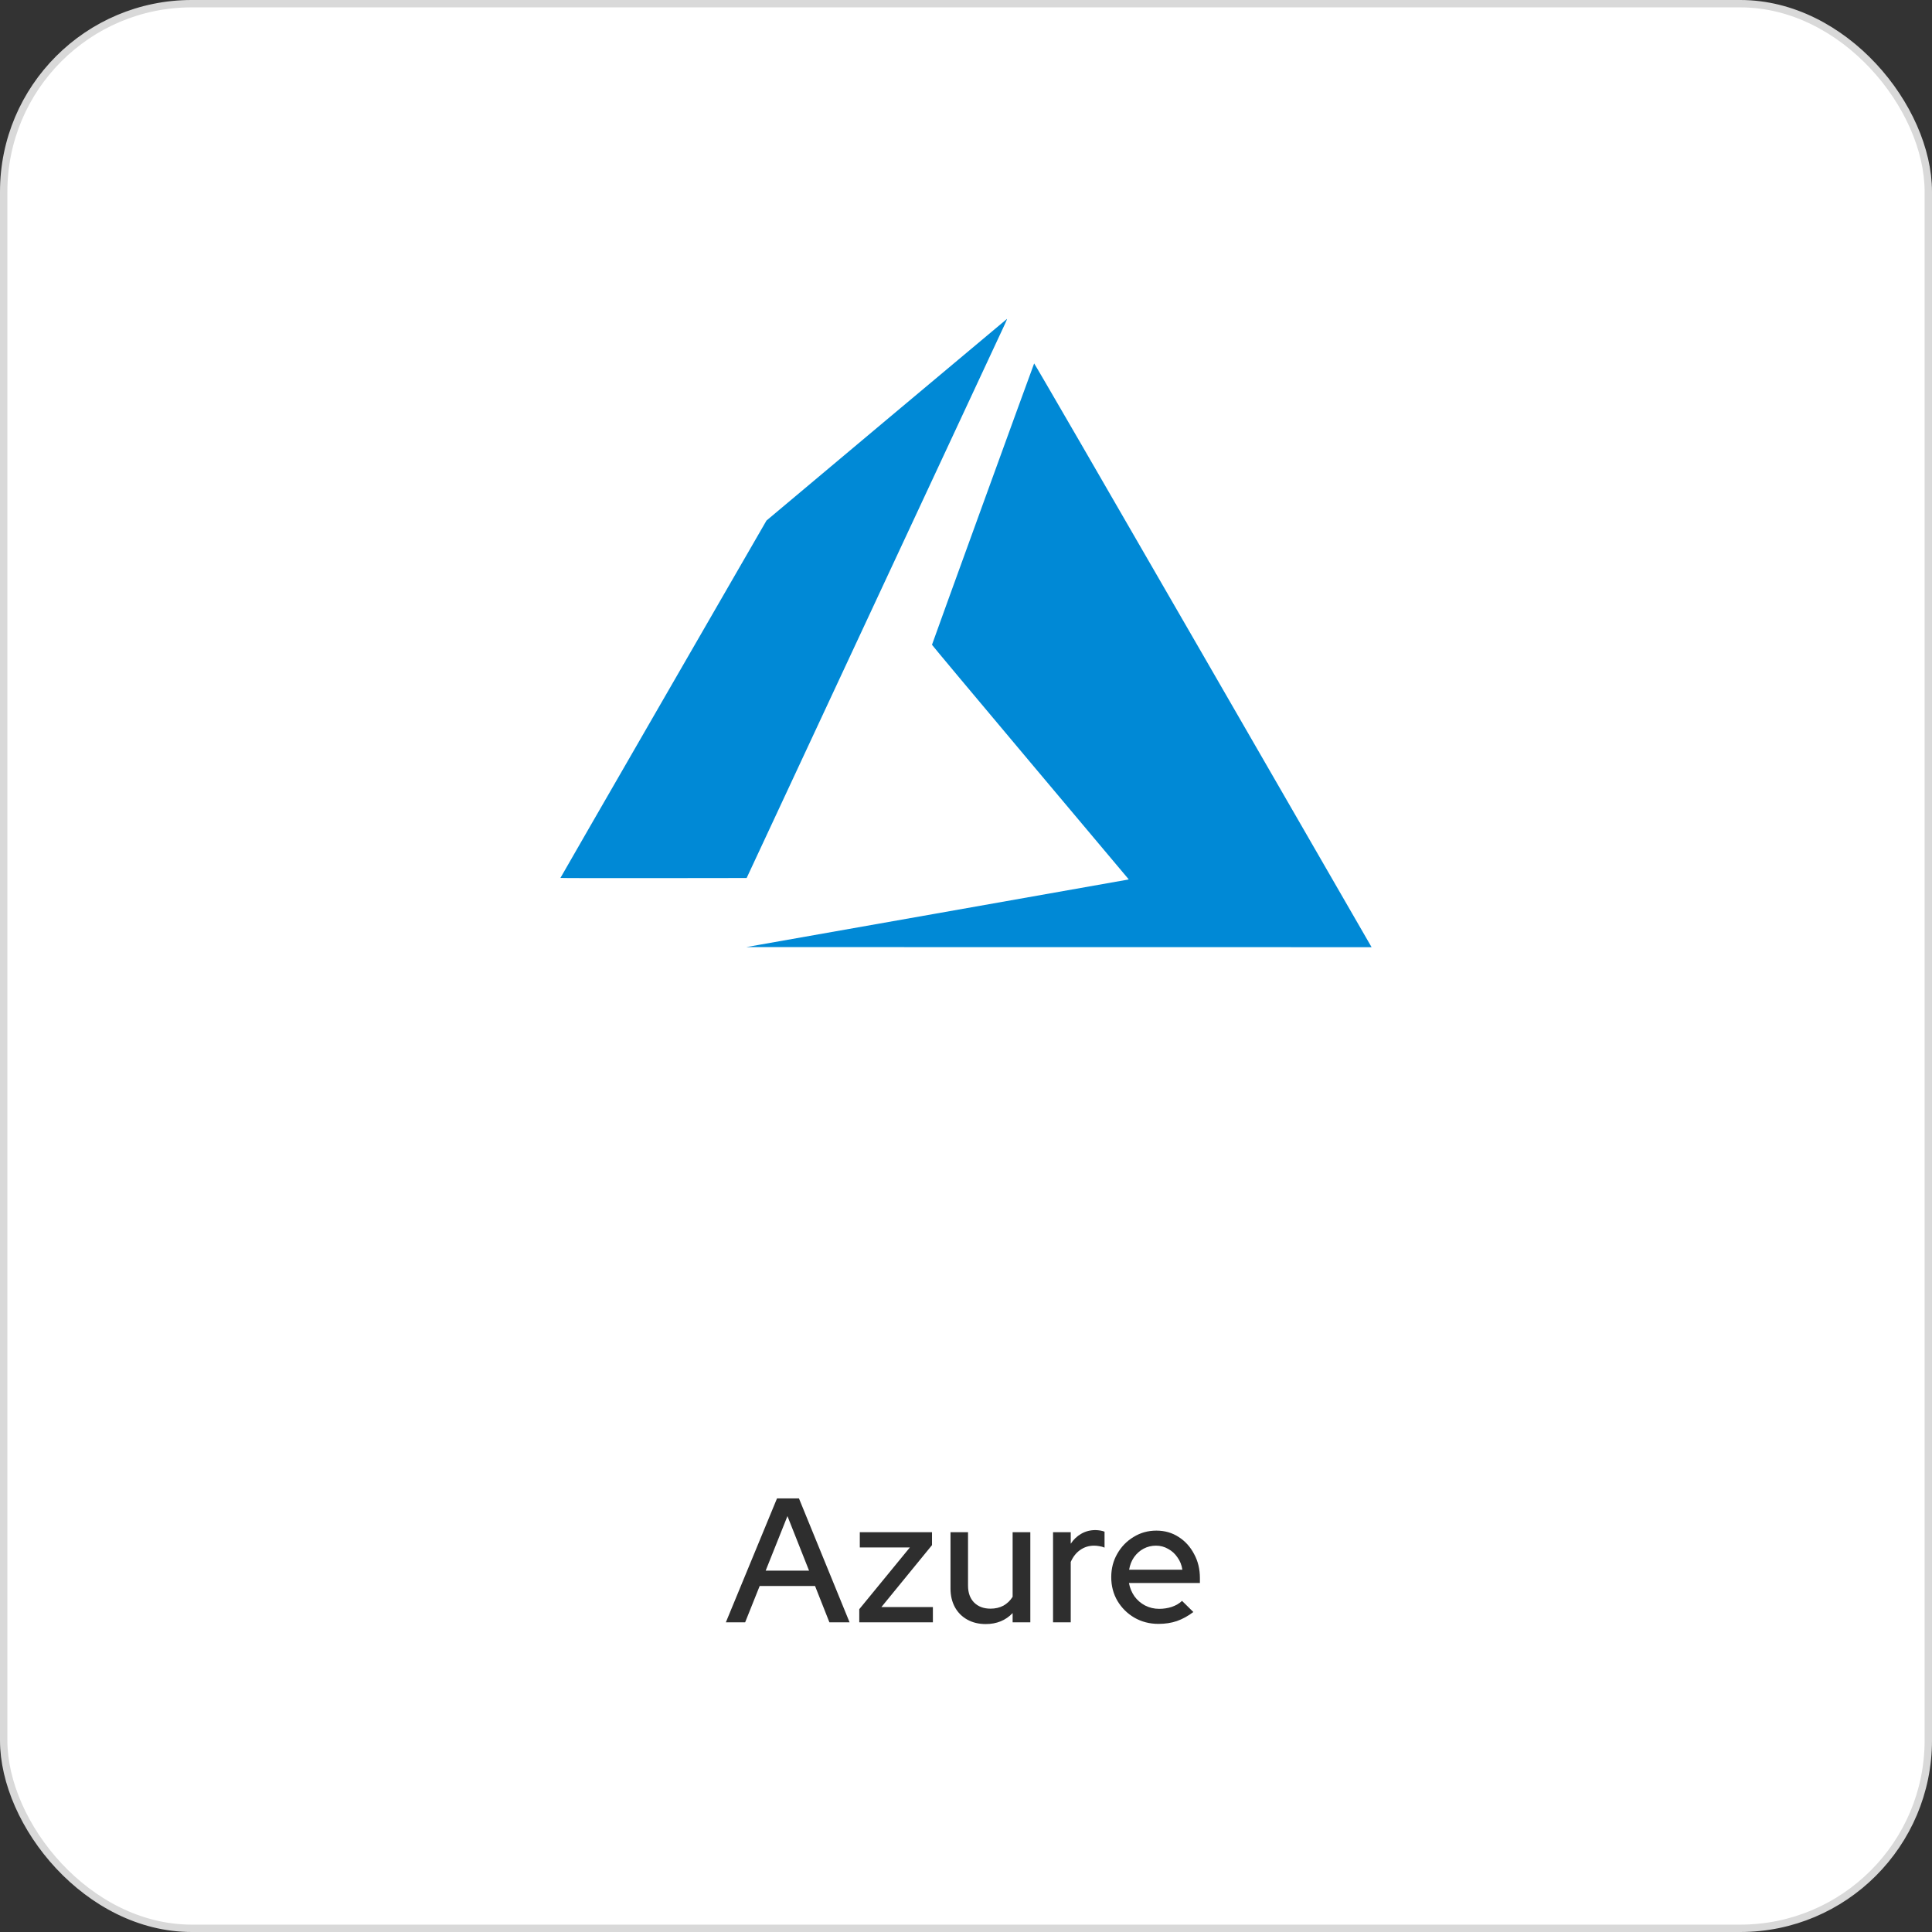
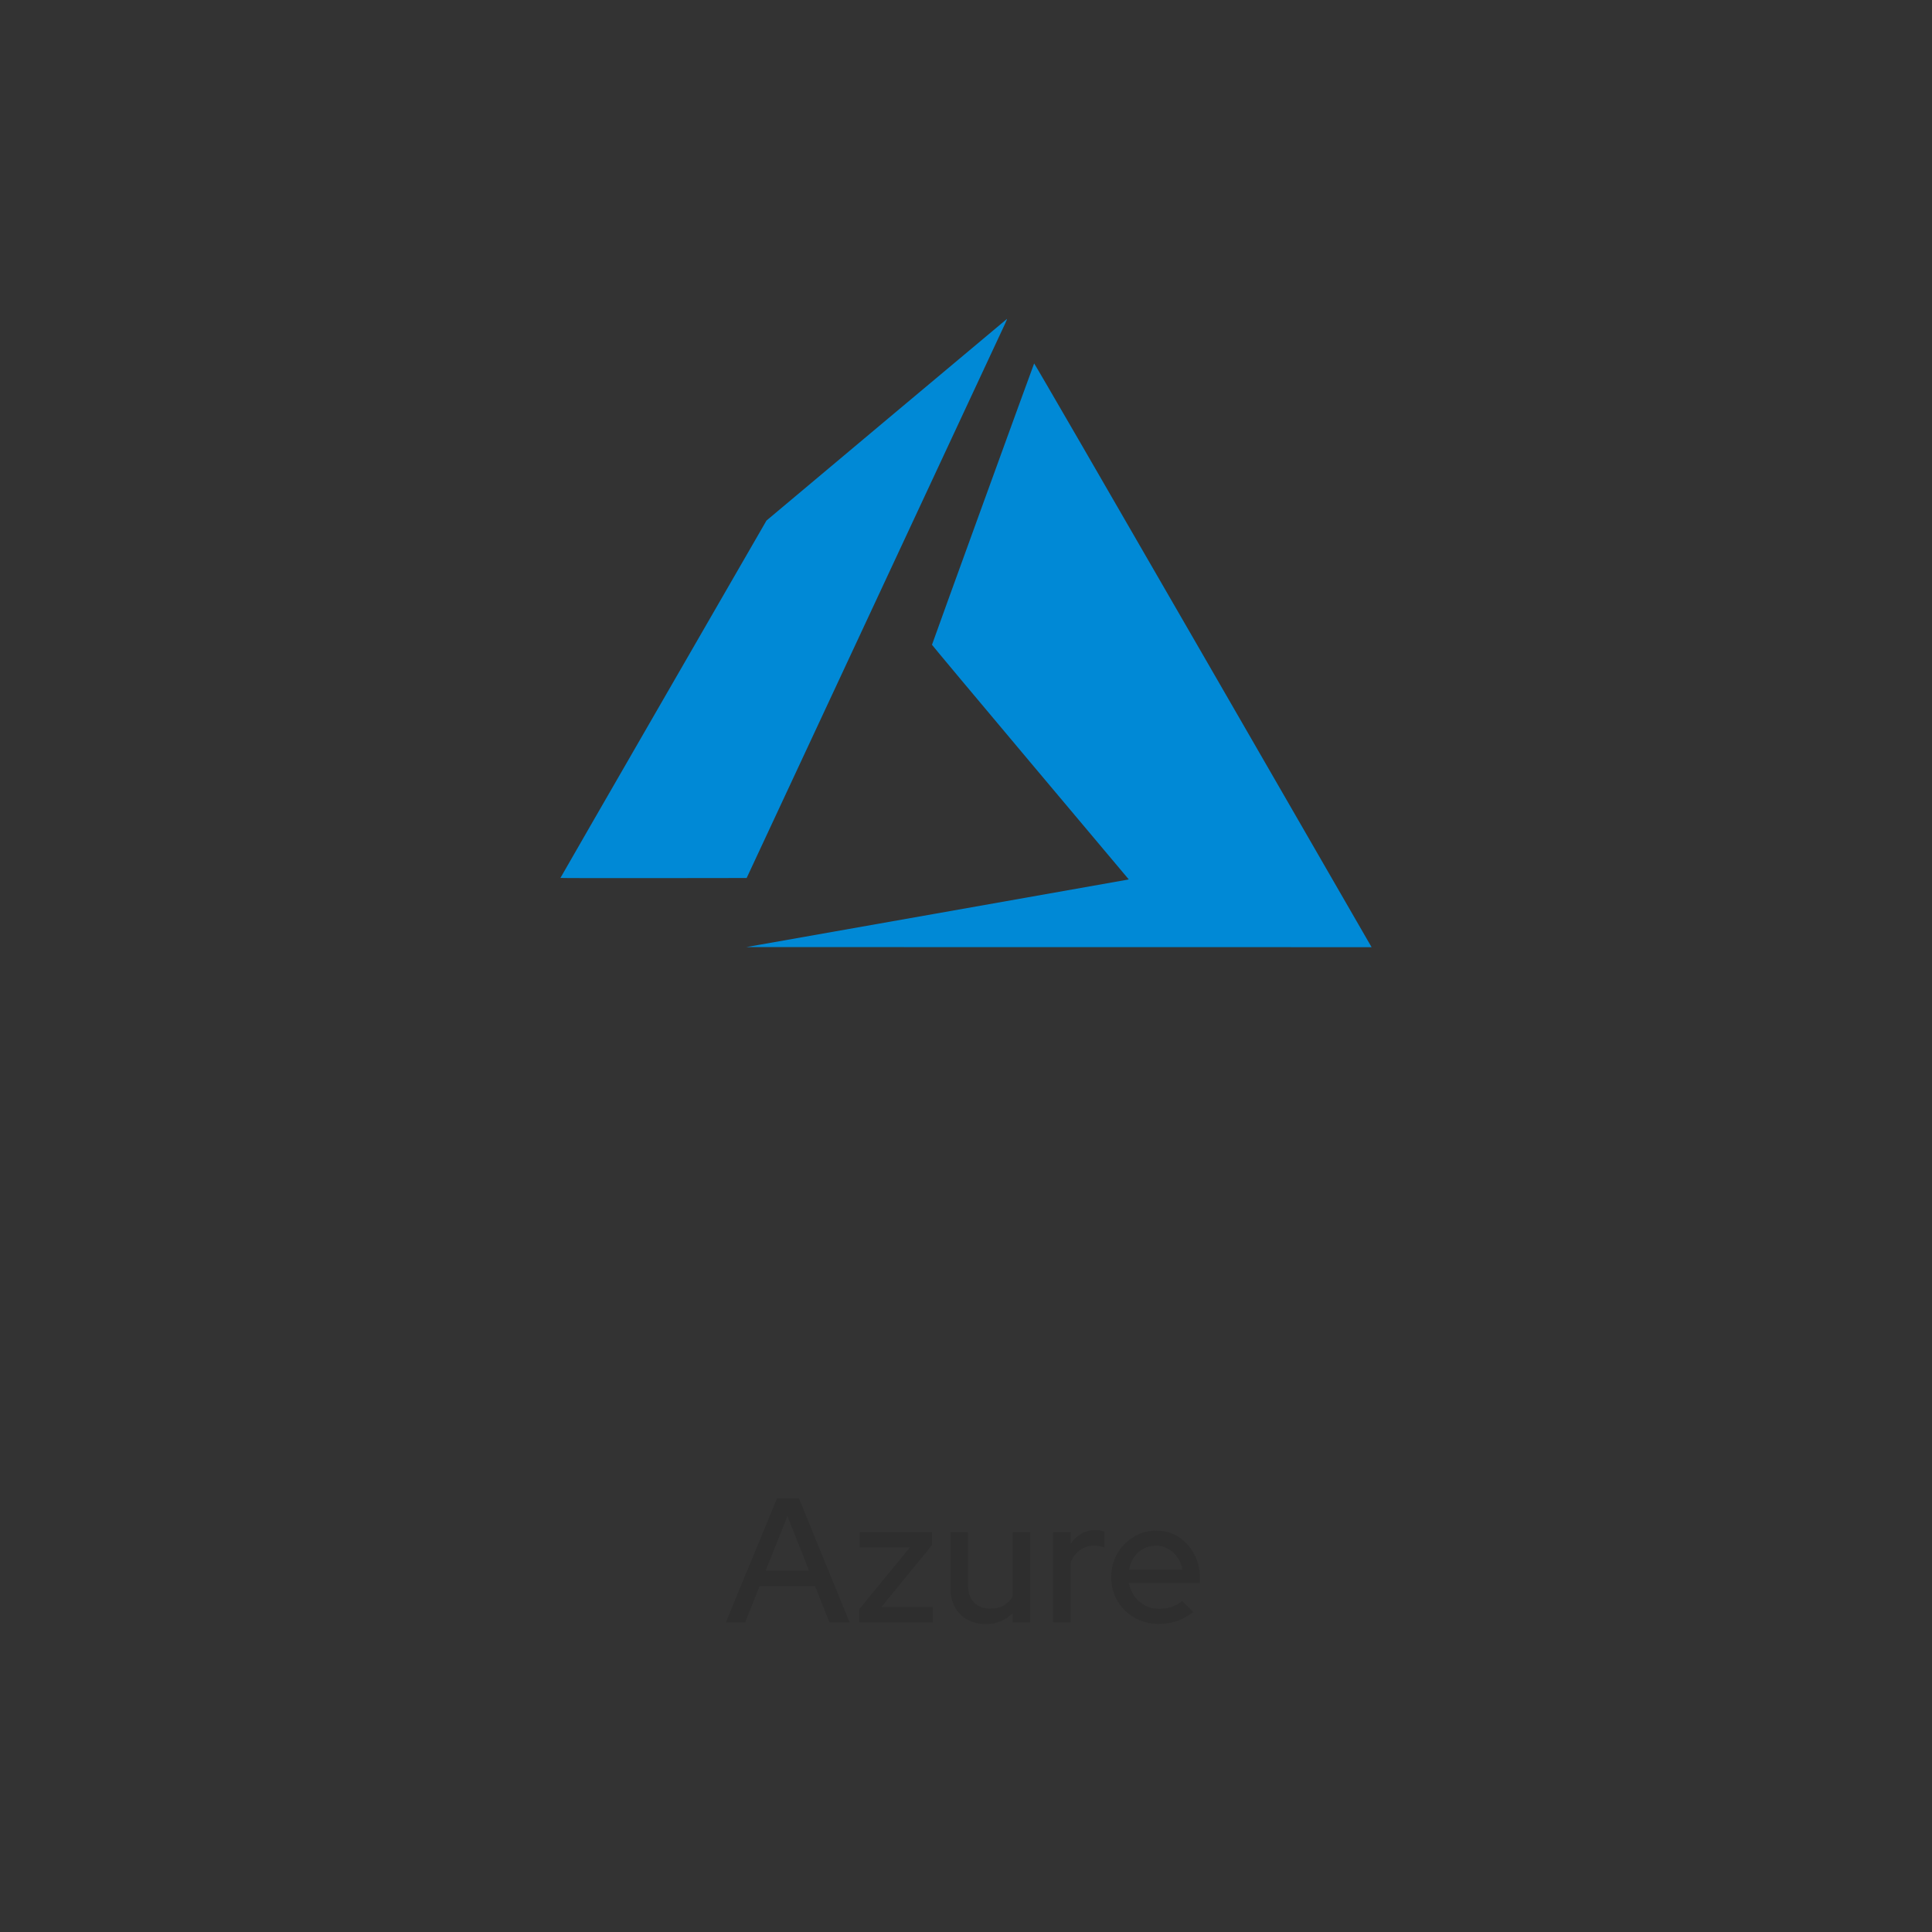
<svg xmlns="http://www.w3.org/2000/svg" width="262" height="262" viewBox="0 0 262 262" fill="none">
  <rect x="0" y="0" width="262" height="262" fill="#333333" stroke="none" />
-   <rect x="0.5" y="0.5" width="261" height="261" rx="25.5" fill="white" stroke="#D9D9D9" />
  <path d="M126.889 123.898C141.021 121.401 152.694 119.335 152.828 119.307L153.072 119.255L139.729 103.385C132.391 94.656 126.387 87.481 126.387 87.439C126.387 87.361 140.164 49.421 140.241 49.286C140.267 49.241 149.643 65.428 162.969 88.525C175.445 110.148 185.731 127.977 185.826 128.144L186 128.448L143.597 128.442L101.193 128.437L126.889 123.898ZM76 119.058C76 119.036 82.287 108.122 89.971 94.806L103.942 70.594L120.223 56.931C129.178 49.416 136.529 43.258 136.558 43.246C136.588 43.236 136.47 43.532 136.296 43.906C136.123 44.279 128.167 61.343 118.617 81.826L101.253 119.067L88.626 119.083C81.682 119.091 76 119.08 76 119.058Z" fill="#0089D6" />
  <path d="M98.435 220L105.371 203.2H108.347L115.211 220H112.475L110.531 215.08H103.019L101.051 220H98.435ZM103.835 212.992H109.715L106.787 205.6L103.835 212.992ZM116.526 220V218.224L123.39 209.848H116.598V207.784H126.39V209.536L119.526 217.936H126.51V220H116.526ZM133.675 220.24C132.731 220.24 131.899 220.04 131.179 219.64C130.459 219.24 129.899 218.68 129.499 217.96C129.099 217.224 128.899 216.384 128.899 215.44V207.784H131.275V215.032C131.275 215.992 131.547 216.752 132.091 217.312C132.651 217.872 133.395 218.152 134.323 218.152C134.979 218.152 135.563 218.016 136.075 217.744C136.587 217.456 137.003 217.056 137.323 216.544V207.784H139.723V220H137.323V218.752C136.379 219.744 135.163 220.24 133.675 220.24ZM142.804 220V207.784H145.204V209.344C145.588 208.768 146.06 208.32 146.62 208C147.196 207.664 147.844 207.496 148.564 207.496C149.06 207.512 149.468 207.584 149.788 207.712V209.872C149.564 209.776 149.332 209.712 149.092 209.68C148.852 209.632 148.612 209.608 148.372 209.608C147.668 209.608 147.044 209.8 146.5 210.184C145.956 210.552 145.524 211.096 145.204 211.816V220H142.804ZM157.104 220.216C155.904 220.216 154.816 219.936 153.84 219.376C152.88 218.816 152.112 218.056 151.536 217.096C150.976 216.136 150.696 215.064 150.696 213.88C150.696 212.712 150.968 211.656 151.512 210.712C152.056 209.752 152.792 208.992 153.72 208.432C154.648 207.856 155.68 207.568 156.816 207.568C157.952 207.568 158.96 207.856 159.84 208.432C160.72 208.992 161.416 209.76 161.928 210.736C162.456 211.696 162.72 212.784 162.72 214V214.672H153.096C153.224 215.344 153.472 215.944 153.84 216.472C154.224 217 154.704 217.416 155.28 217.72C155.872 218.024 156.512 218.176 157.2 218.176C157.792 218.176 158.36 218.088 158.904 217.912C159.464 217.72 159.928 217.448 160.296 217.096L161.832 218.608C161.112 219.152 160.368 219.56 159.6 219.832C158.848 220.088 158.016 220.216 157.104 220.216ZM153.12 212.872H160.344C160.248 212.232 160.024 211.672 159.672 211.192C159.336 210.696 158.912 210.312 158.4 210.04C157.904 209.752 157.36 209.608 156.768 209.608C156.16 209.608 155.6 209.744 155.088 210.016C154.576 210.288 154.144 210.672 153.792 211.168C153.456 211.648 153.232 212.216 153.12 212.872Z" fill="#2E2E2E" />
</svg>